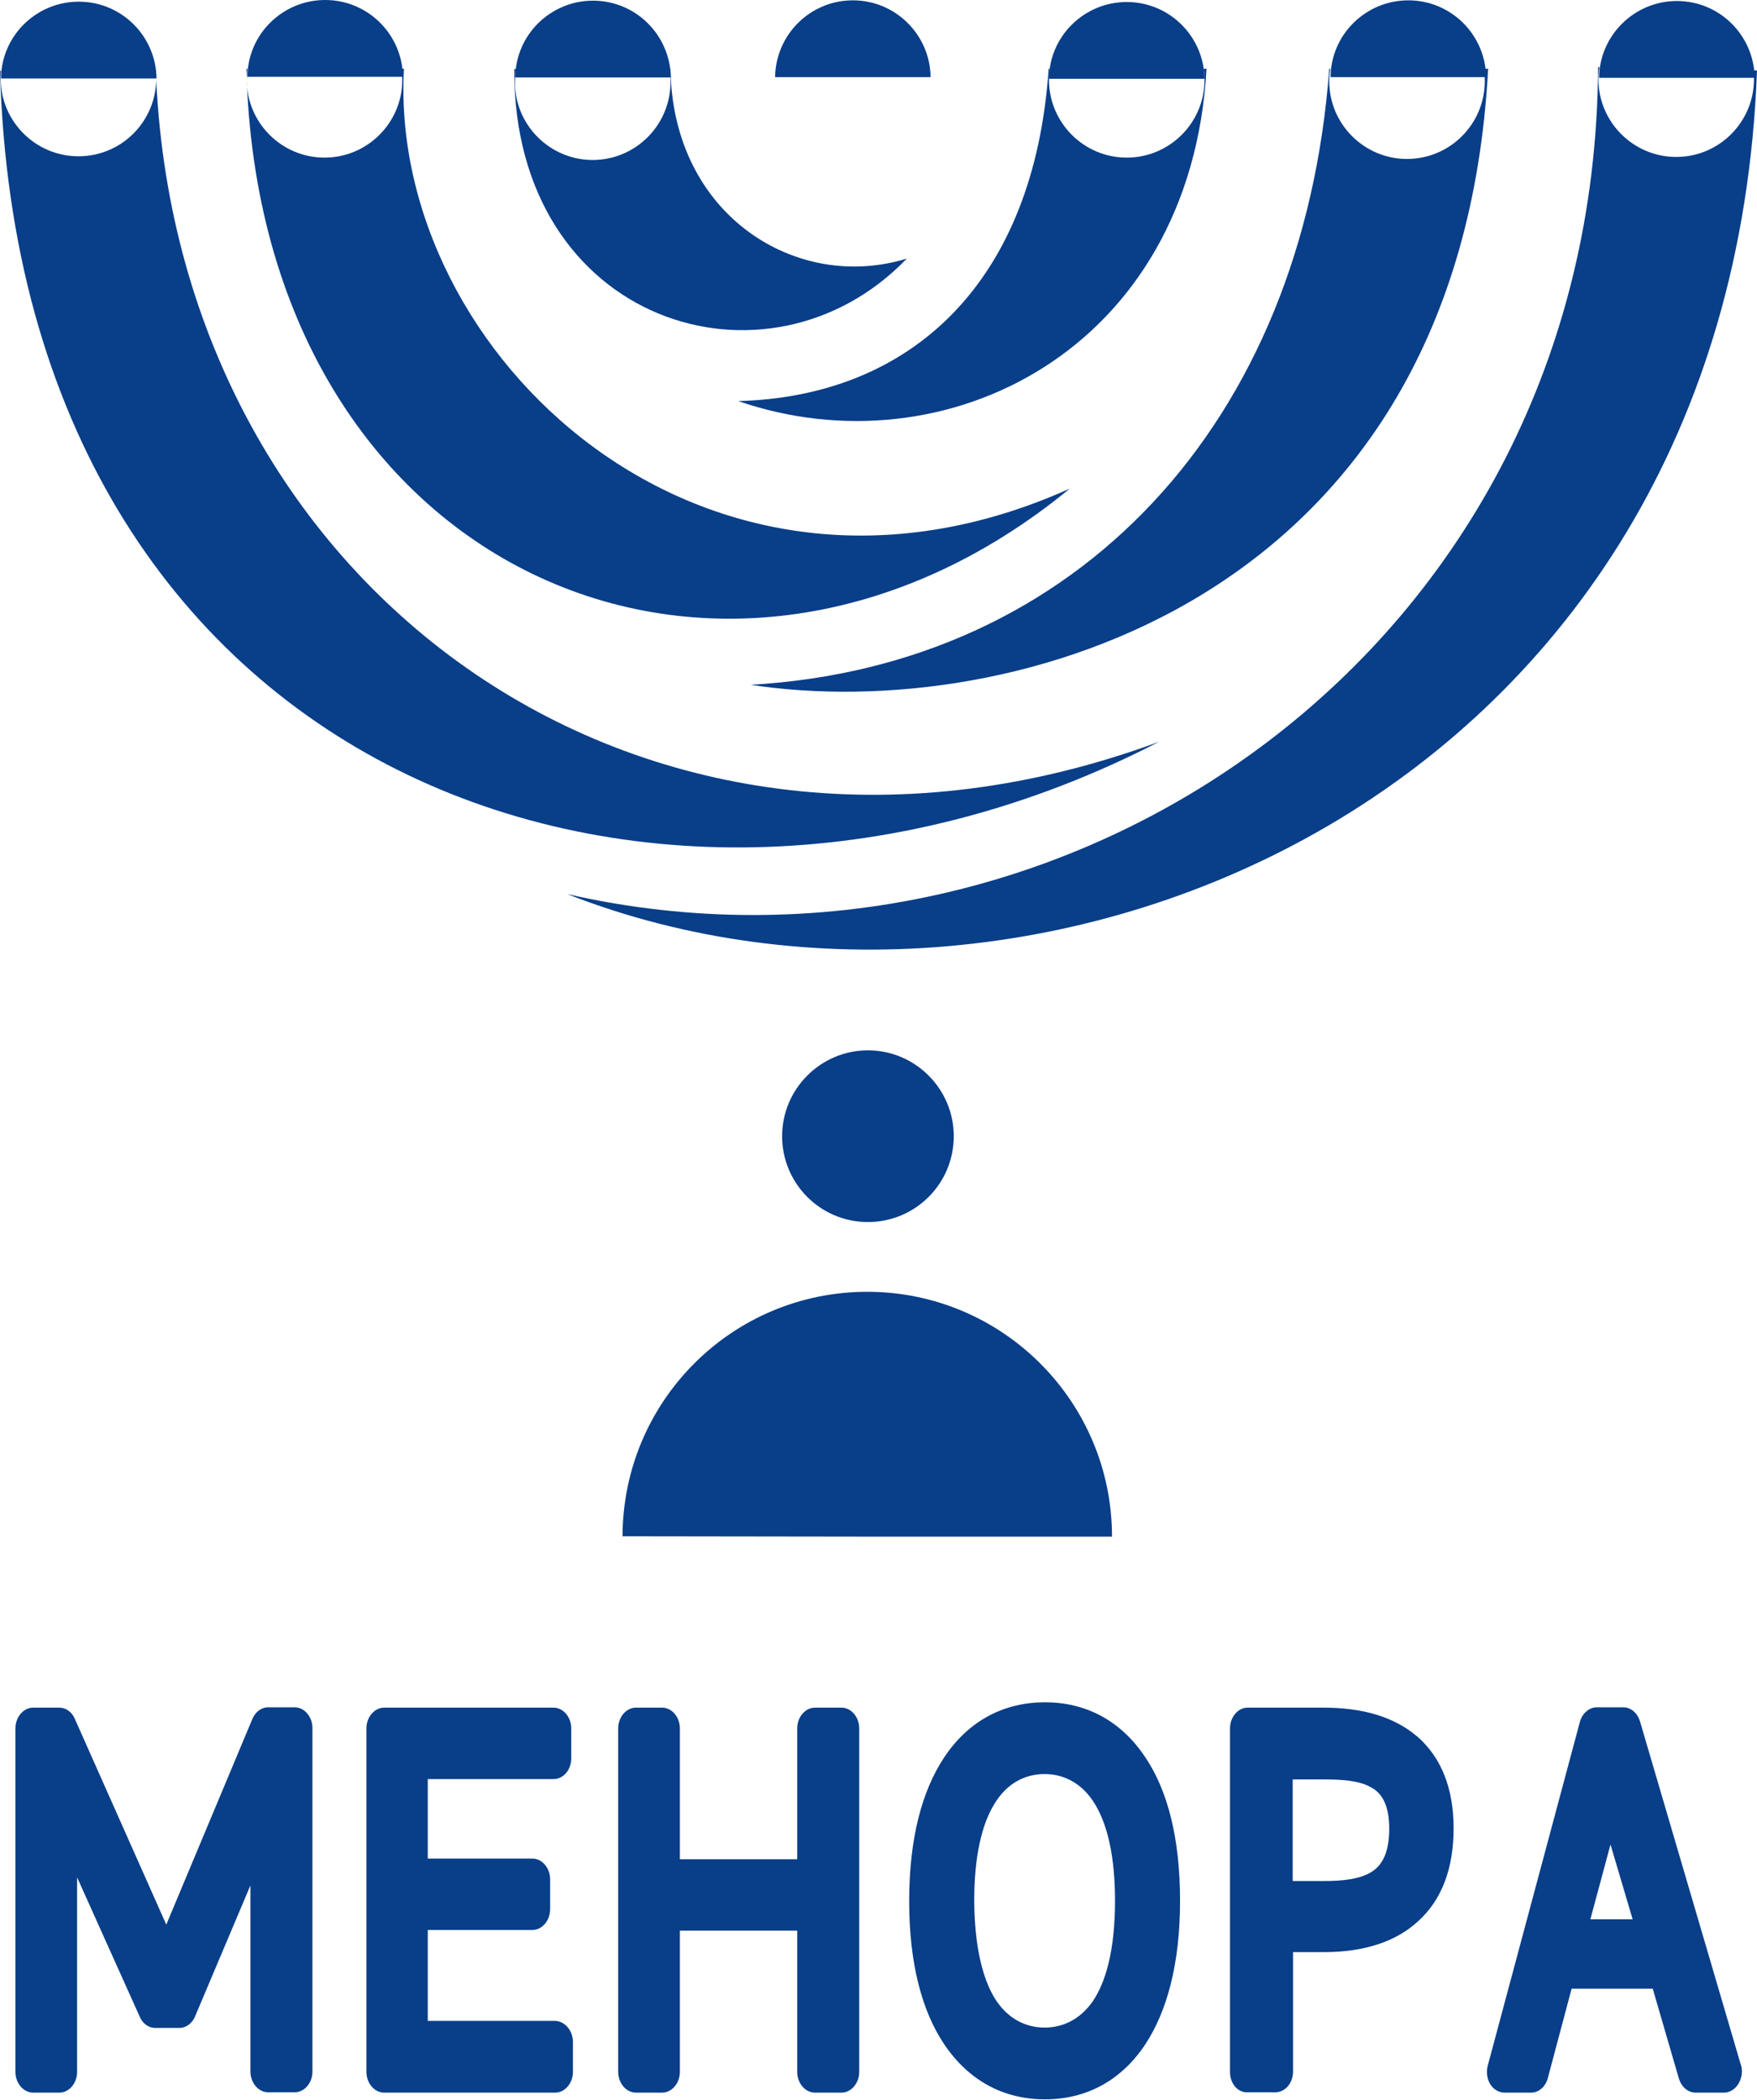
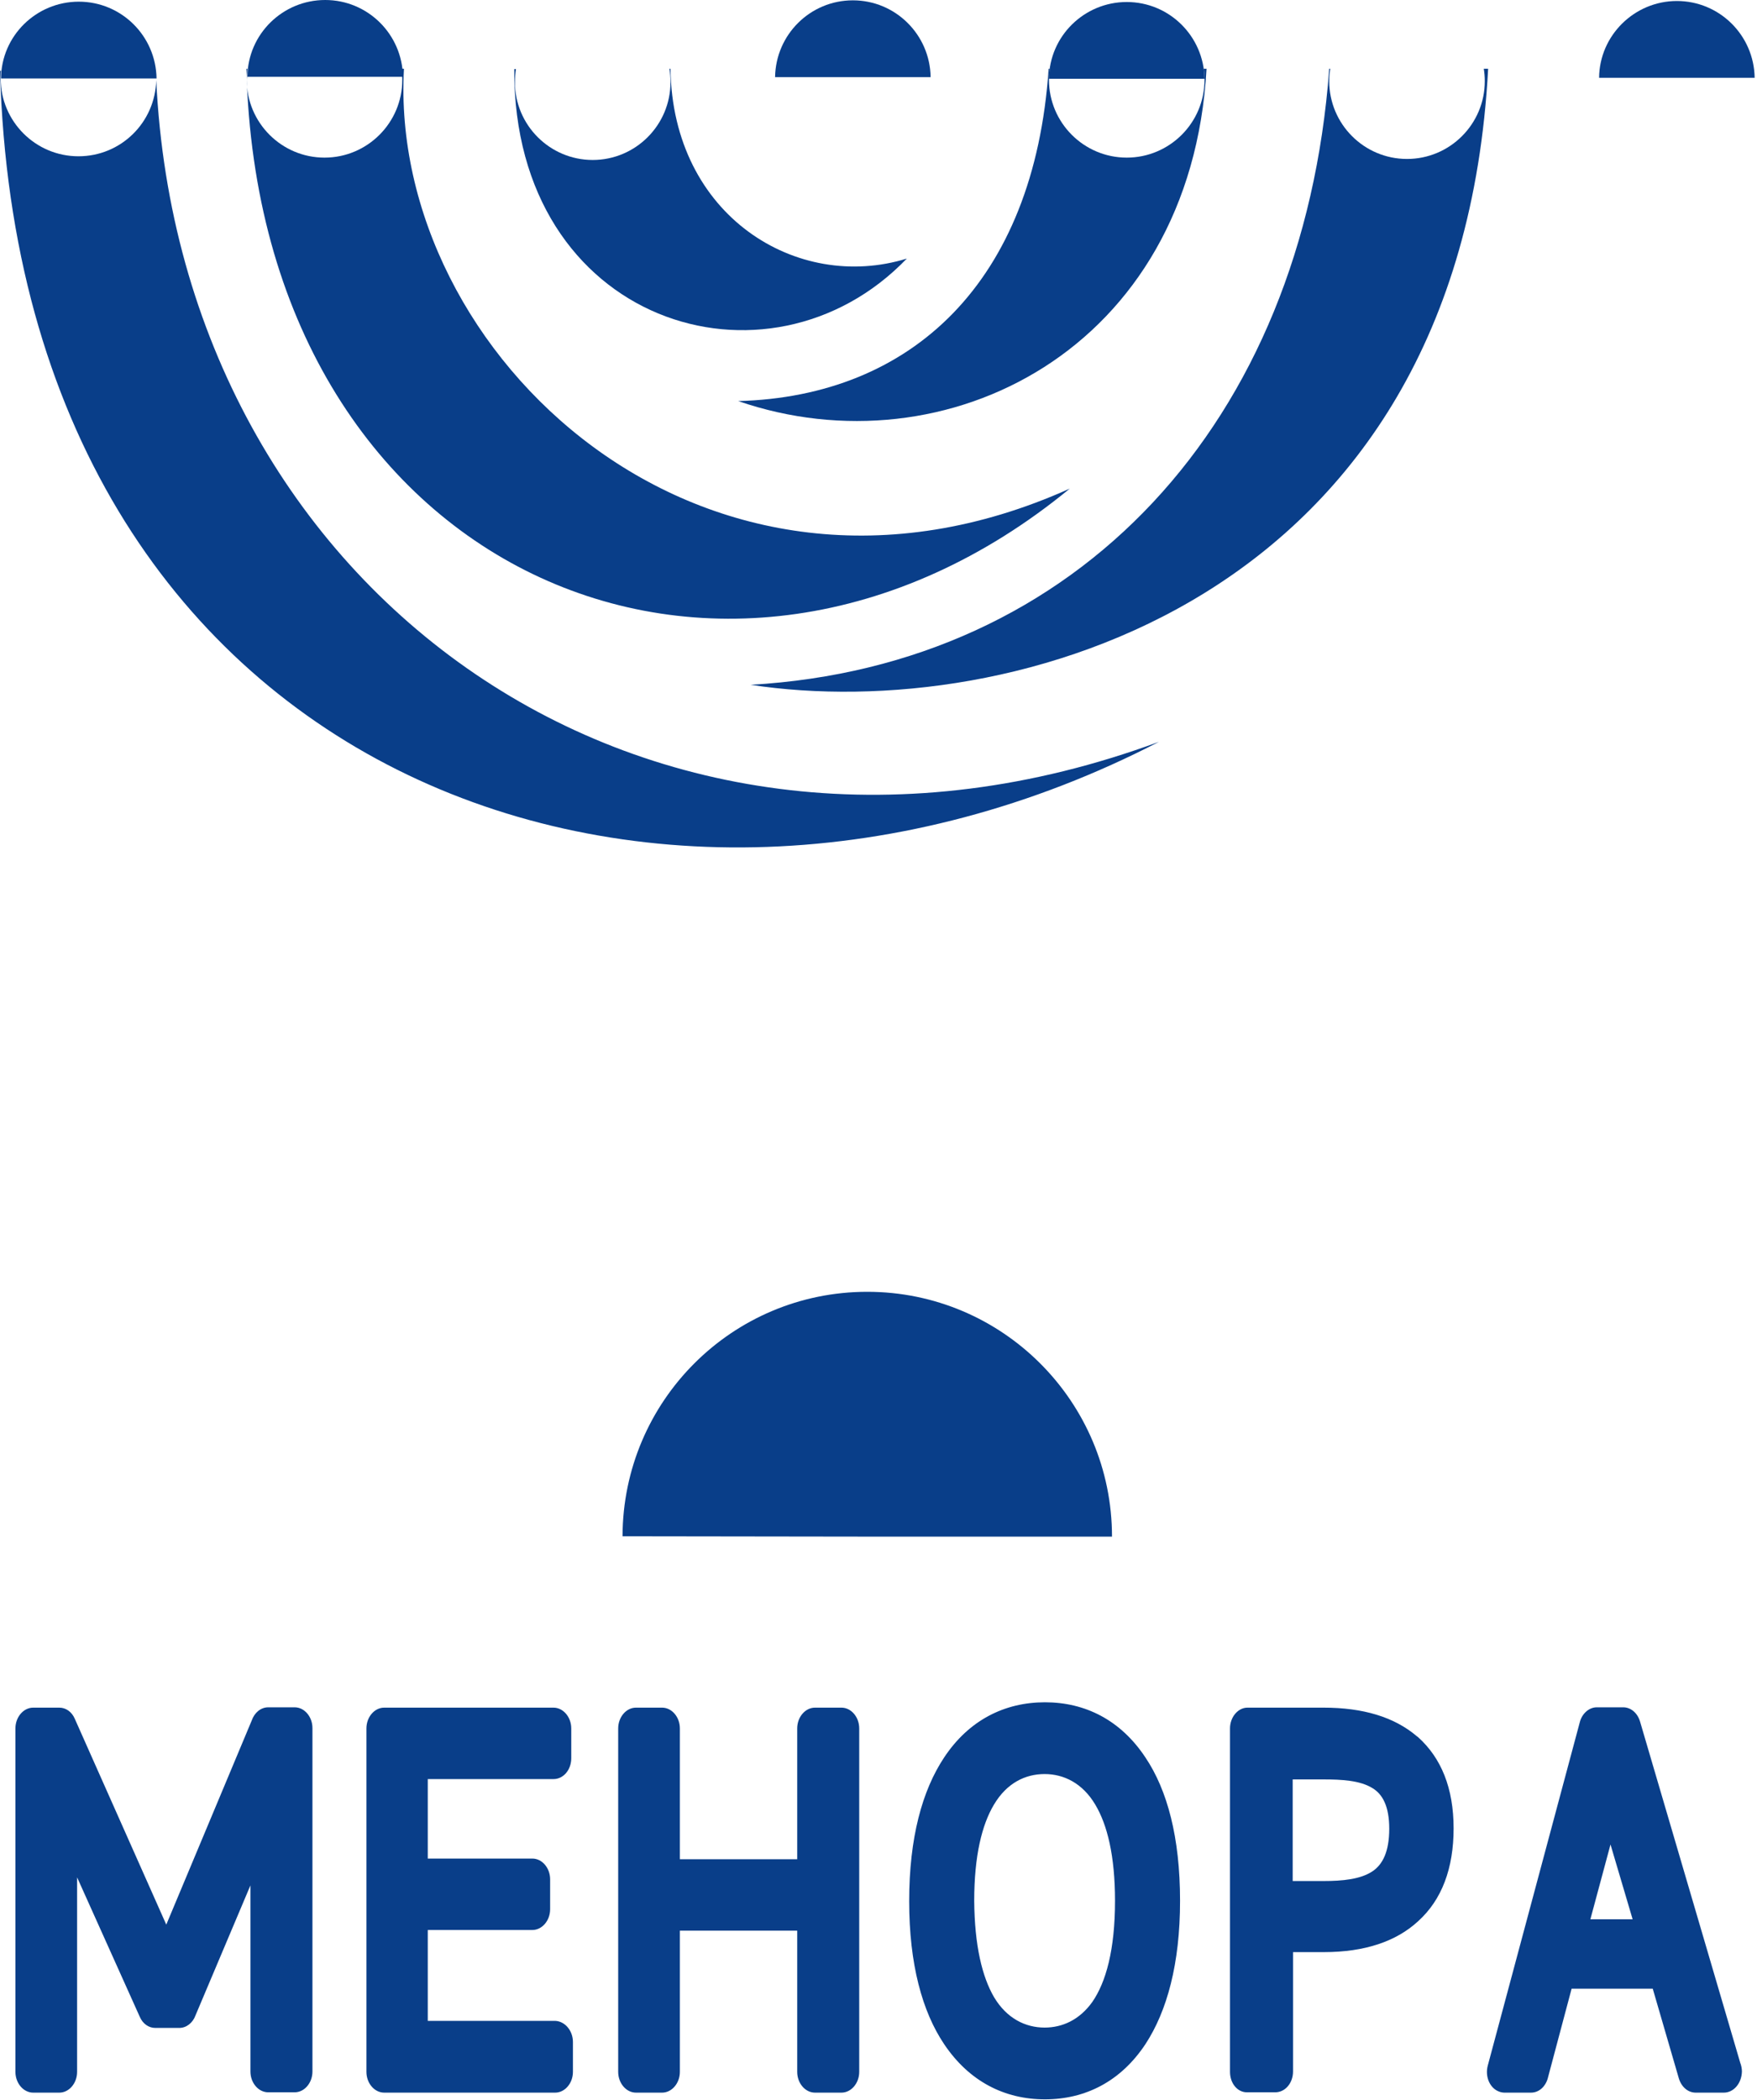
<svg xmlns="http://www.w3.org/2000/svg" width="380" height="454" viewBox="0 0 380 454" fill="none">
  <path fill-rule="evenodd" clip-rule="evenodd" d="M0 15.226C4.278 168.212 141.24 217.008 250.651 160.382C140.153 201.202 39.08 128.117 33.788 17.329C33.57 26.465 26.174 33.788 16.966 33.788C7.686 33.788 0.145 26.247 0.145 16.966C0.145 16.386 0.145 15.806 0.218 15.299H0V15.226Z" fill="#093E89" />
-   <path fill-rule="evenodd" clip-rule="evenodd" d="M345.632 14.501C344.907 140.733 229.914 217.806 122.679 193.299C224.766 233.395 374.2 172.853 380 15.226H379.275C379.347 15.806 379.347 16.459 379.347 17.111C379.347 26.392 371.807 33.932 362.526 33.932C353.246 33.932 345.705 26.392 345.705 17.111C345.705 16.241 345.778 15.371 345.923 14.574L345.632 14.501Z" fill="#093E89" />
  <path fill-rule="evenodd" clip-rule="evenodd" d="M53.292 14.864C55.975 123.622 156.467 167.197 231.365 105.64C152.044 141.313 83.962 76.276 87.37 14.864H86.862C86.934 15.661 87.007 16.459 87.007 17.256C87.007 26.537 79.466 34.078 70.186 34.078C60.905 34.078 53.364 26.537 53.364 17.256C53.364 16.459 53.437 15.661 53.51 14.864H53.292Z" fill="#093E89" />
  <path fill-rule="evenodd" clip-rule="evenodd" d="M111.223 14.936H111.586C111.441 15.879 111.368 16.821 111.368 17.764C111.368 27.044 118.909 34.585 128.19 34.585C137.47 34.585 145.011 27.044 145.011 17.764C145.011 16.749 144.938 15.806 144.793 14.864H145.011C145.446 46.766 172.49 63.225 196.127 55.902C166.182 87.079 111.006 70.04 111.223 14.936Z" fill="#093E89" />
  <path fill-rule="evenodd" clip-rule="evenodd" d="M226.797 14.864H227.015C226.942 15.661 226.87 16.459 226.87 17.256C226.87 26.537 234.41 34.078 243.691 34.078C252.972 34.078 260.512 26.537 260.512 17.256C260.512 16.459 260.44 15.661 260.367 14.864H260.947C257.539 75.623 204.466 102.16 159.657 86.716C197.215 85.701 223.679 60.977 226.797 14.864Z" fill="#093E89" />
  <path fill-rule="evenodd" clip-rule="evenodd" d="M287.484 14.864H287.701C287.556 15.734 287.484 16.676 287.484 17.546C287.484 26.827 295.024 34.367 304.305 34.367C313.585 34.367 321.126 26.827 321.126 17.546C321.126 16.604 321.053 15.734 320.908 14.864H321.851C315.688 130.582 218.241 156.611 162.339 148.056C233.25 143.996 281.828 91.284 287.484 14.864Z" fill="#093E89" />
  <path fill-rule="evenodd" clip-rule="evenodd" d="M226.869 17.039C226.942 7.831 234.482 0.435 243.69 0.435C252.899 0.435 260.367 7.831 260.512 17.039H226.869Z" fill="#093E89" />
  <path fill-rule="evenodd" clip-rule="evenodd" d="M167.632 16.676C167.777 7.468 175.245 0.073 184.454 0.073C193.662 0.073 201.13 7.468 201.275 16.676H167.632Z" fill="#093E89" />
-   <path fill-rule="evenodd" clip-rule="evenodd" d="M287.773 16.676C287.845 7.468 295.386 0.073 304.594 0.073C313.802 0.073 321.27 7.468 321.415 16.676H287.773Z" fill="#093E89" />
  <path fill-rule="evenodd" clip-rule="evenodd" d="M345.85 16.821C345.923 7.686 353.463 0.217 362.671 0.217C371.88 0.217 379.348 7.613 379.493 16.821H345.85Z" fill="#093E89" />
  <path fill-rule="evenodd" clip-rule="evenodd" d="M53.508 16.604C53.581 7.396 61.121 0 70.329 0C79.538 0 87.006 7.396 87.151 16.604H53.508Z" fill="#093E89" />
  <path fill-rule="evenodd" clip-rule="evenodd" d="M0.218 16.966C0.29 7.758 7.831 0.362 17.039 0.362C26.247 0.362 33.715 7.758 33.86 16.966H0.218Z" fill="#093E89" />
-   <path fill-rule="evenodd" clip-rule="evenodd" d="M111.441 16.749C111.513 7.541 119.054 0.145 128.262 0.145C137.47 0.145 144.938 7.541 145.083 16.749H111.441Z" fill="#093E89" />
-   <path fill-rule="evenodd" clip-rule="evenodd" d="M187.717 227.087C197.94 227.087 206.278 235.425 206.278 245.648C206.278 255.944 197.94 264.209 187.717 264.209C177.421 264.209 169.156 255.871 169.156 245.648C169.156 235.425 177.494 227.087 187.717 227.087Z" fill="#093E89" />
  <path fill-rule="evenodd" clip-rule="evenodd" d="M187.571 332.219L134.642 332.147C134.715 302.927 158.351 279.29 187.571 279.29C216.791 279.29 240.5 303 240.5 332.219H187.571Z" fill="#093E89" />
  <path fill-rule="evenodd" clip-rule="evenodd" d="M348.316 398.779L343.965 414.948H353.101L348.316 398.779ZM372.822 452.433H366.732C365.137 452.433 363.687 451.273 363.107 449.388L357.451 429.956H339.905L334.83 449.025C334.395 450.983 332.944 452.433 331.132 452.433H325.404C325.041 452.433 324.606 452.361 324.244 452.216C322.214 451.491 321.126 448.953 321.779 446.56L341.645 372.46C342.08 370.575 343.603 369.125 345.343 369.125H351.071C352.666 369.125 354.116 370.285 354.696 372.17L376.375 445.98C376.593 446.56 376.738 447.213 376.738 447.865C376.665 450.475 374.925 452.433 372.822 452.433ZM296.837 404.58C299.012 403.13 300.462 400.374 300.462 395.371C300.462 390.514 299.012 387.903 296.837 386.598C294.154 384.931 290.166 384.713 286.251 384.713H279.581V406.682H286.251C290.311 406.682 294.227 406.32 296.837 404.58ZM266.022 447.938V373.692C266.022 371.227 267.762 369.197 269.792 369.197H286.251C294.807 369.197 301.55 371.227 306.408 375.36L306.698 375.578C311.7 380.073 314.383 386.598 314.383 395.299C314.383 403.927 311.845 410.743 306.698 415.383C301.985 419.733 295.169 422.053 286.324 422.053H279.653V447.865C279.653 450.33 277.985 452.361 275.81 452.361H269.792C267.69 452.433 266.022 450.476 266.022 447.938ZM214.978 431.769C217.734 436.409 221.794 438.367 225.927 438.367C229.769 438.367 233.467 436.699 236.222 432.857C239.195 428.579 241.153 421.546 241.153 410.96C241.153 401.244 239.485 394.501 236.875 390.151C234.12 385.511 230.059 383.553 225.927 383.553C221.721 383.553 217.734 385.511 214.978 390.151C212.368 394.501 210.701 401.244 210.701 410.96C210.773 420.676 212.441 427.419 214.978 431.769ZM204.175 380C209.54 371.88 217.299 368.037 225.999 368.037C234.7 368.037 242.385 371.88 247.751 380C252.464 387.033 255.219 397.257 255.219 410.96C255.219 424.591 252.391 434.814 247.751 441.92C242.385 450.04 234.7 453.883 225.999 453.883C217.299 453.883 209.613 450.04 204.175 441.92C199.462 434.887 196.635 424.664 196.635 411.033C196.635 397.329 199.462 387.106 204.175 380ZM147.041 401.969H172.418V373.692C172.418 371.227 174.158 369.197 176.261 369.197H181.988C184.091 369.197 185.831 371.227 185.831 373.692V447.938C185.831 450.403 184.091 452.433 181.988 452.433H176.261C174.158 452.433 172.418 450.403 172.418 447.938V417.413H147.041V447.938C147.041 450.403 145.301 452.433 143.198 452.433H137.543C135.44 452.433 133.7 450.403 133.7 447.938V373.692C133.7 371.227 135.44 369.197 137.543 369.197H143.198C145.301 369.197 147.041 371.227 147.041 373.692V401.969ZM123.912 441.485V447.938C123.912 450.403 122.172 452.433 120.069 452.433H83.091C80.989 452.433 79.249 450.403 79.249 447.938V373.692C79.249 371.227 80.989 369.197 83.091 369.197H119.706C121.809 369.197 123.549 371.227 123.549 373.692V380.145C123.549 382.611 121.882 384.641 119.706 384.641H92.517V401.824H115.139C117.241 401.824 118.981 403.855 118.981 406.32V412.773C118.981 415.238 117.241 417.268 115.139 417.268H92.517V436.917H120.069C122.172 436.99 123.912 439.02 123.912 441.485ZM16.676 405.885V447.938C16.676 450.403 14.936 452.433 12.834 452.433H7.178C5.076 452.433 3.335 450.403 3.335 447.938V373.692C3.335 371.227 5.076 369.197 7.178 369.197H12.834C14.211 369.197 15.516 370.067 16.169 371.59L35.963 416.108L54.452 371.952C55.032 370.285 56.409 369.125 58.004 369.125H63.732C65.835 369.125 67.575 371.155 67.575 373.62V447.865C67.575 450.33 65.835 452.361 63.732 452.361H58.004C55.902 452.361 54.162 450.33 54.162 447.865V407.625L42.271 435.757C41.691 437.352 40.313 438.44 38.791 438.44H33.57C32.193 438.44 30.887 437.57 30.235 436.047L16.676 405.885Z" fill="#093E89" />
</svg>